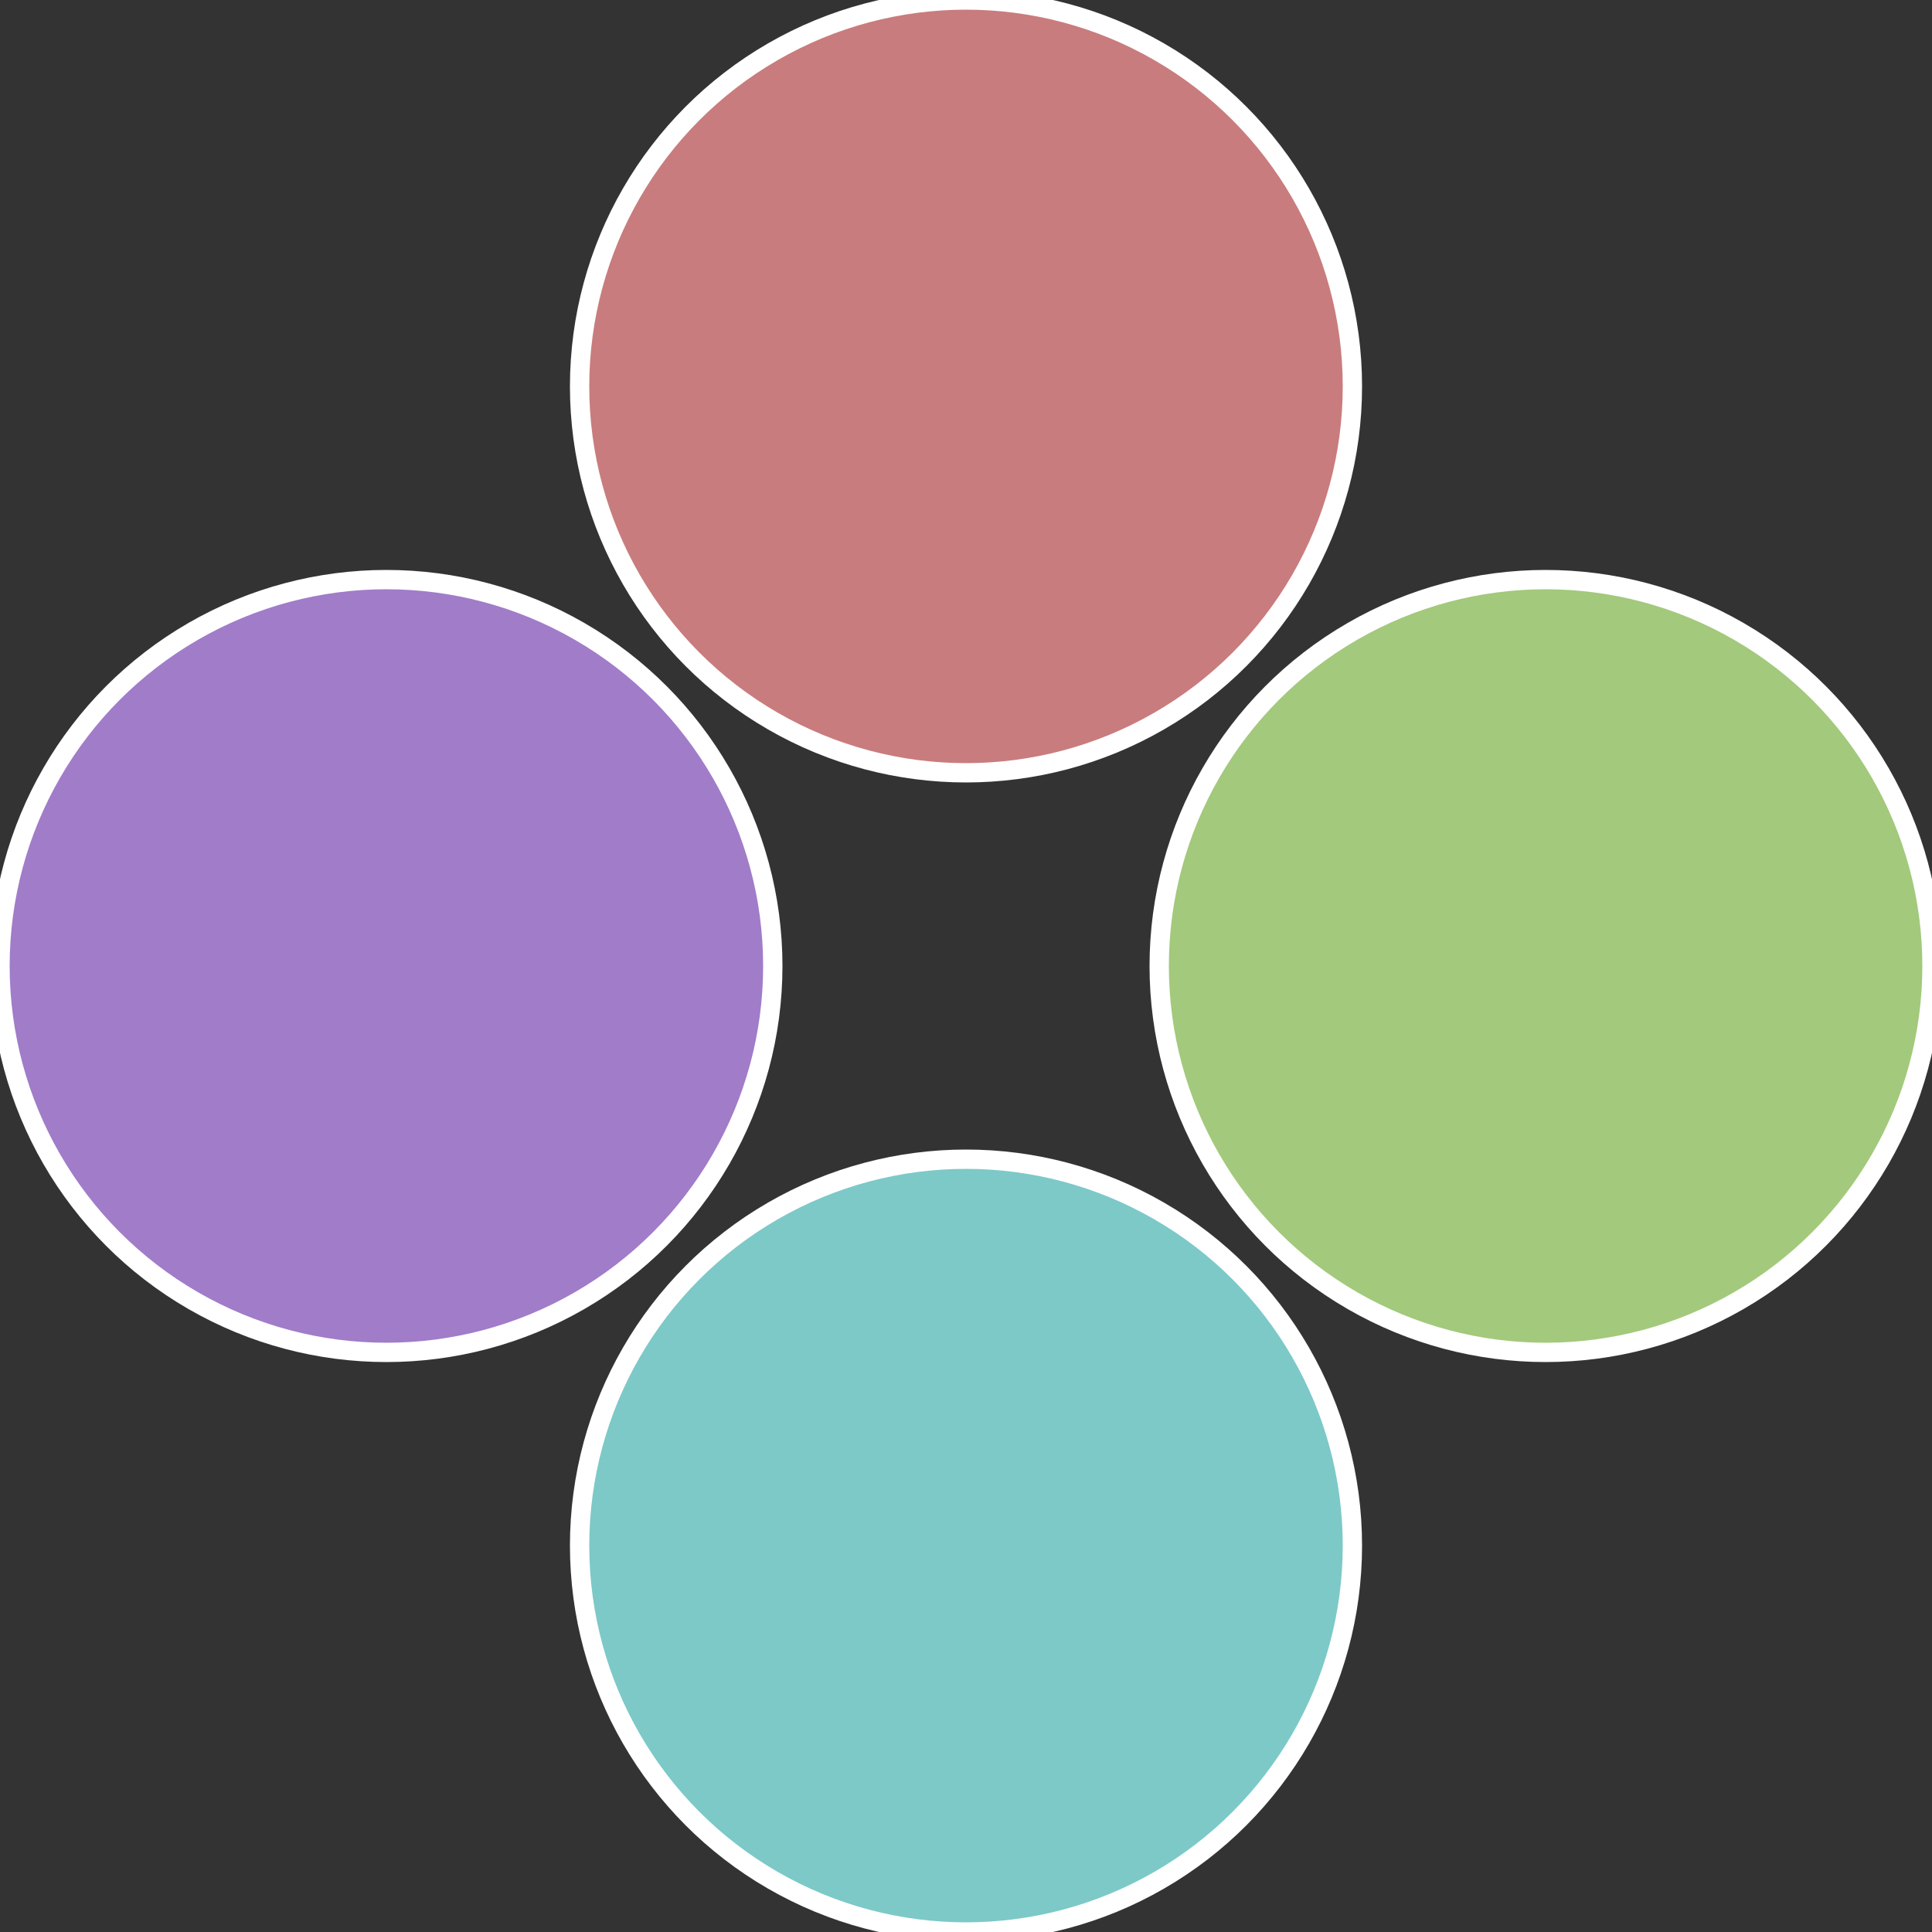
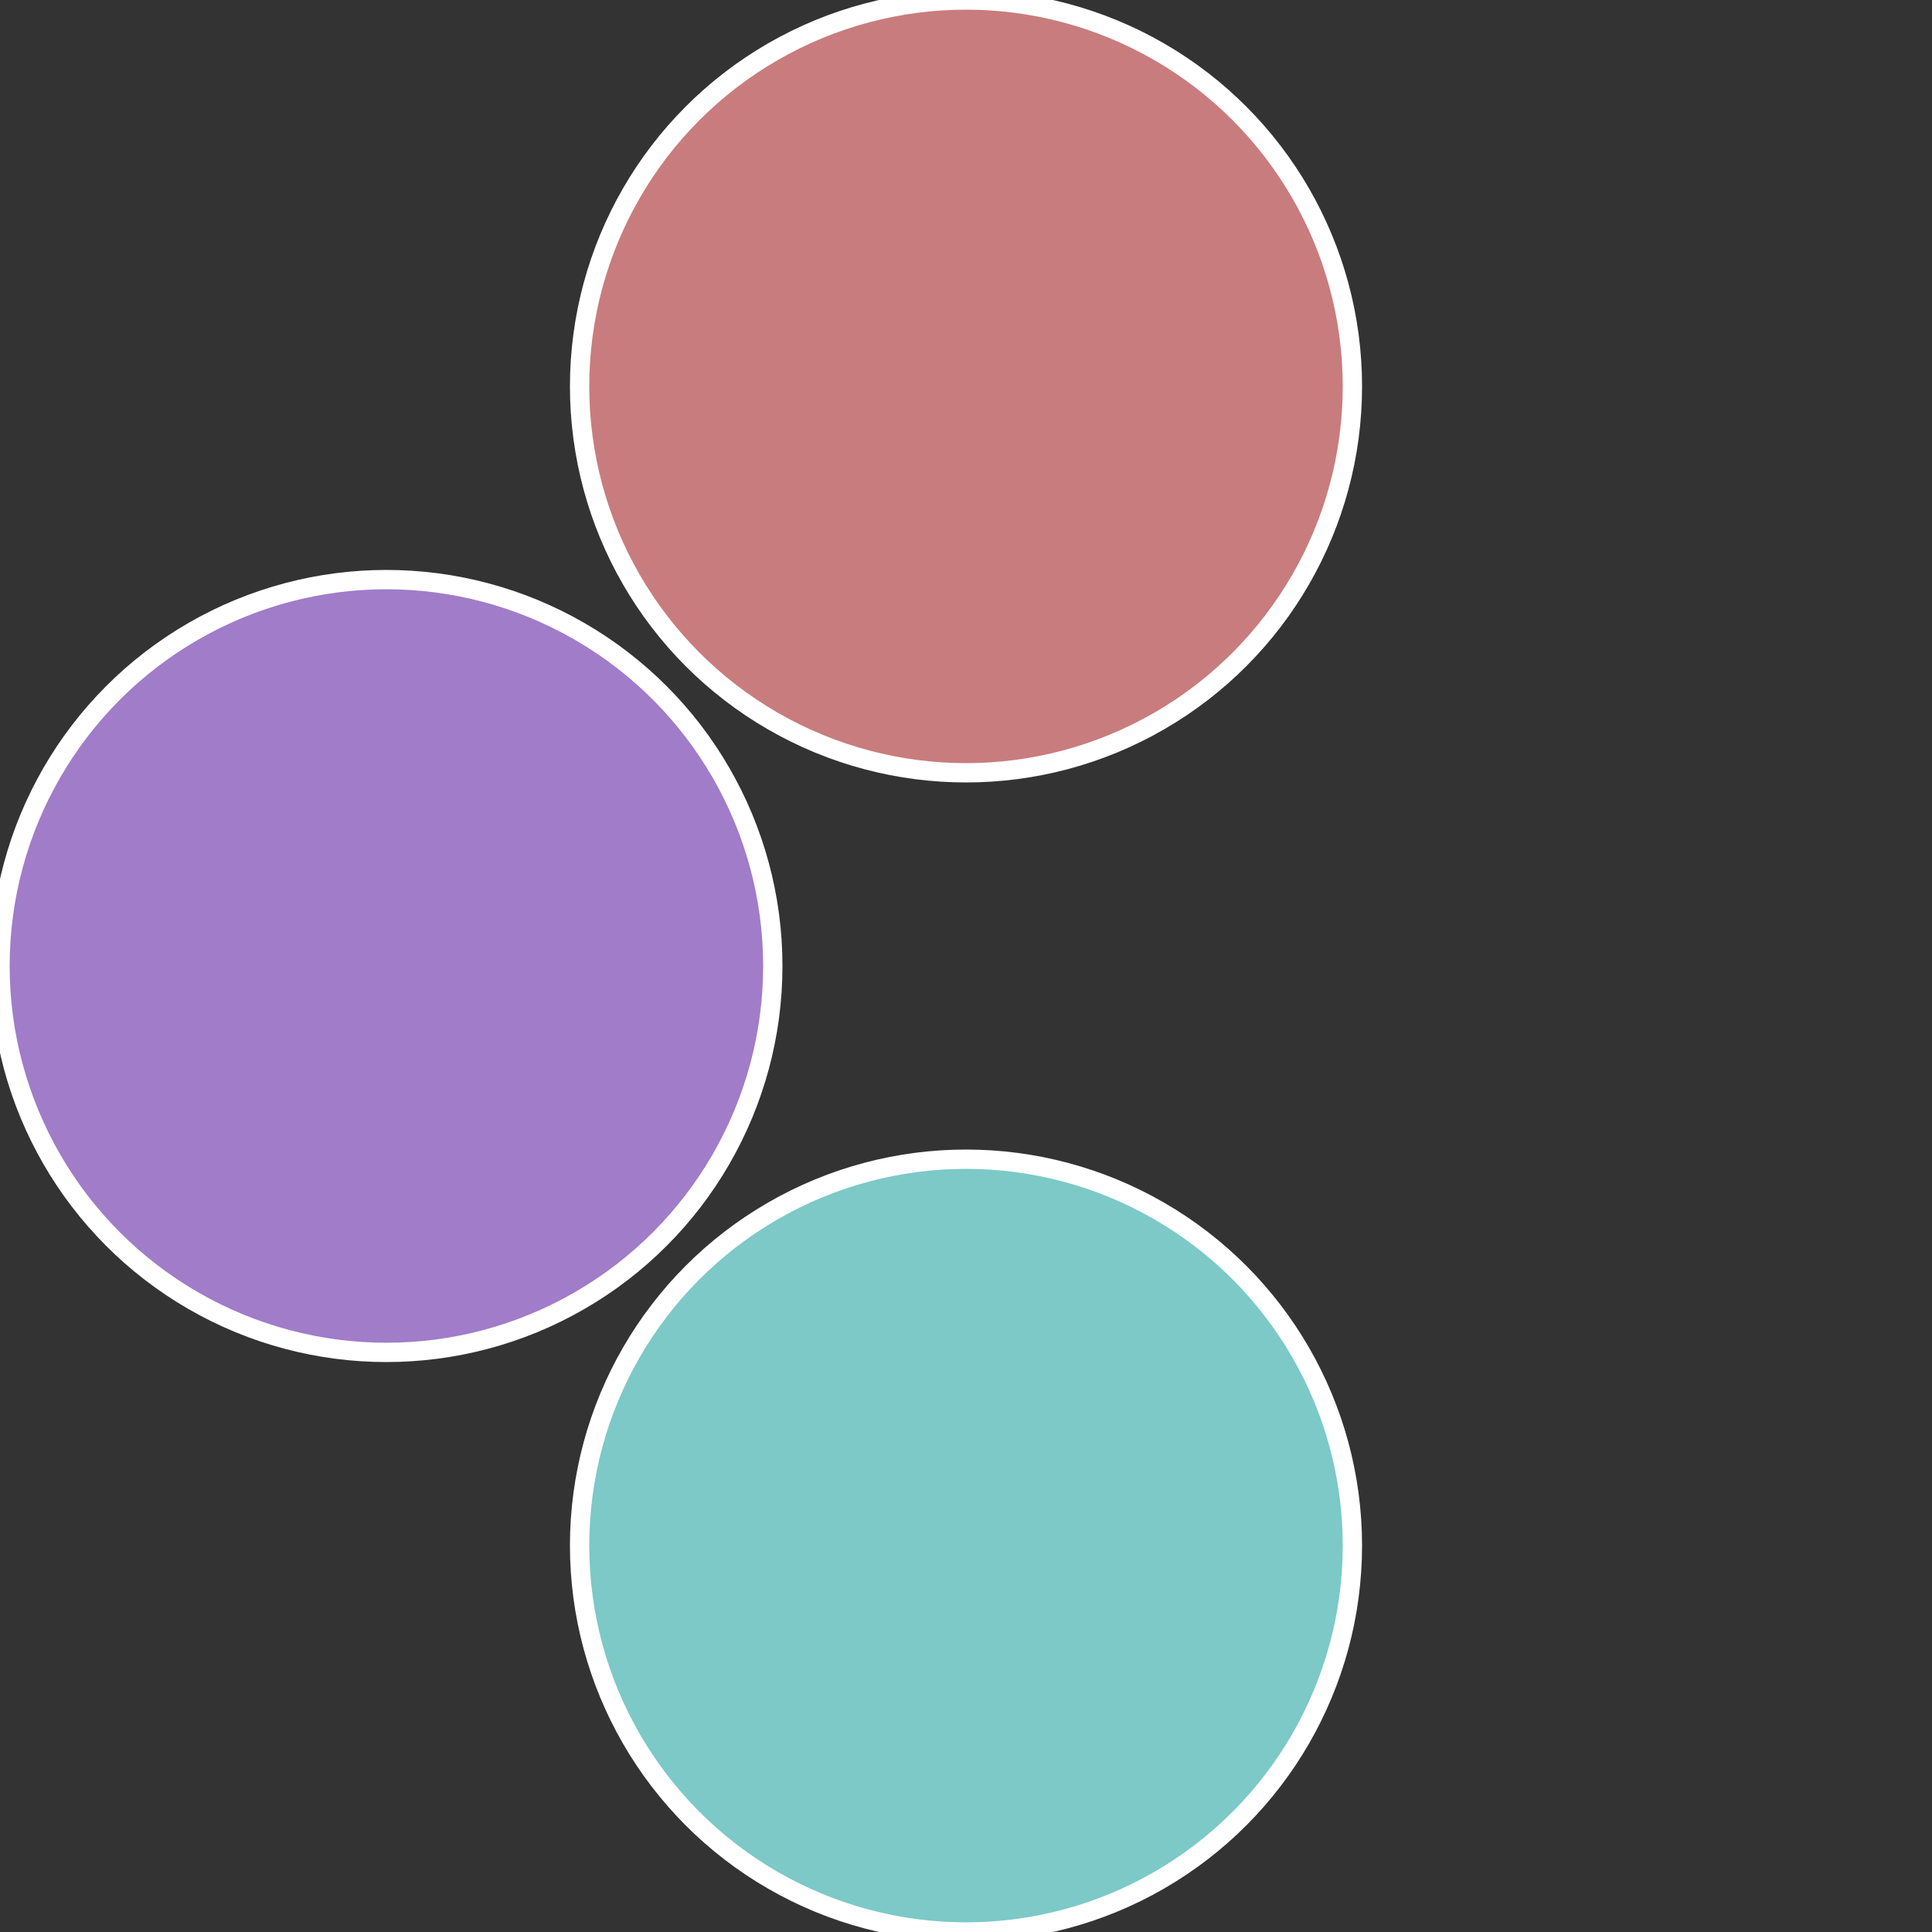
<svg xmlns="http://www.w3.org/2000/svg" width="500" height="500" viewBox="-1 -1 2 2">
  <rect x="-1" y="-1" width="2" height="2" fill="#333333" stroke="none" />
-   <circle cx="0.6" cy="0" r="0.4" fill="#a3c97c" stroke="#fff" stroke-width="1%" />
  <circle cx="3.6739403974421E-17" cy="0.6" r="0.4" fill="#7cc9c8" stroke="#fff" stroke-width="1%" />
  <circle cx="-0.6" cy="7.3478807948841E-17" r="0.4" fill="#a17cc9" stroke="#fff" stroke-width="1%" />
  <circle cx="-1.1021821192326E-16" cy="-0.6" r="0.4" fill="#c97c7d" stroke="#fff" stroke-width="1%" />
</svg>